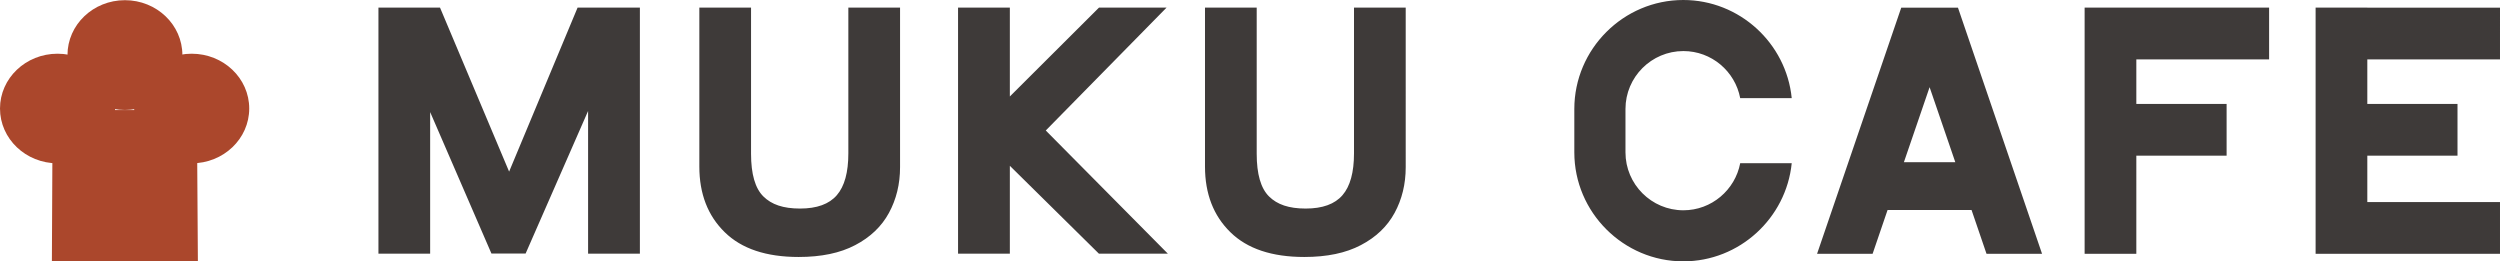
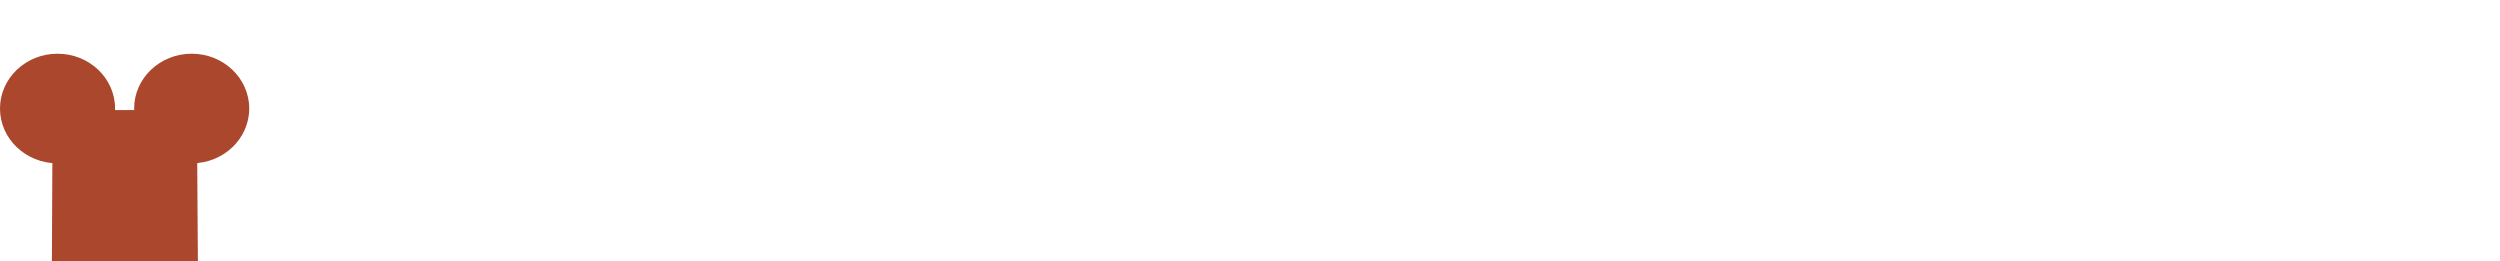
<svg xmlns="http://www.w3.org/2000/svg" id="Layer_2" data-name="Layer 2" viewBox="0 0 274.15 28.65">
  <defs>
    <style>.cls-2{stroke-width:0;fill:#ab472c}</style>
  </defs>
  <g id="_レイヤー_1" data-name="レイヤー 1">
-     <path d="M93.03 16.82c0 2.08-.42 3.61-1.26 4.58-.84.98-2.19 1.47-4.04 1.47s-3.12-.44-4.02-1.33c-.9-.89-1.35-2.45-1.35-4.68V.83h-5.67v17.44c0 2.98.93 5.38 2.78 7.19 1.85 1.82 4.56 2.72 8.11 2.72 2.48 0 4.55-.43 6.2-1.3 1.65-.86 2.89-2.04 3.7-3.53.81-1.49 1.22-3.16 1.22-5.02V.83h-5.67v15.99zm55.45 0c0 2.08-.42 3.61-1.26 4.58-.84.98-2.19 1.47-4.04 1.47s-3.12-.44-4.02-1.33c-.9-.89-1.35-2.45-1.35-4.68V.83h-5.67v17.44c0 2.98.93 5.38 2.78 7.19 1.85 1.82 4.56 2.72 8.11 2.72 2.48 0 4.55-.43 6.2-1.3 1.65-.86 2.89-2.04 3.7-3.53.81-1.49 1.22-3.16 1.22-5.02V.83h-5.67v15.99zm-92.65 2L48.25.83H41.5v26.99h5.67V12.29l6.72 15.51h3.75l6.85-15.63v15.65h5.68V.83h-6.83l-7.51 17.99zM127.93.83h-7.41l-9.78 9.75V.83h-5.68v26.99h5.68v-9.64l9.77 9.64h7.56l-13.39-13.51L127.93.83zm106.34 0h-5.67v27h5.67V17.07h9.9V11.4h-9.9V6.51h14.56V.83h-14.56zm39.88 5.68V.84H259.6V.83h-5.67v27h20.22v-5.67H259.6v-5.09h9.89V11.4h-9.89V6.51h14.55zM214.58.84h-6.09l-9.23 26.99h6.09l1.64-4.8h9.21l1.64 4.8h6.09L214.71.84h-.13zm-5.8 16.95l2.82-8.23 2.82 8.23h-5.63zM184.6 5.6c3.09 0 5.67 2.22 6.23 5.16h5.65C195.88 4.74 190.76 0 184.59 0c-6.57 0-11.95 5.38-11.95 11.95v4.76c0 6.57 5.38 11.95 11.95 11.95 6.17 0 11.28-4.74 11.89-10.76h-5.65c-.56 2.93-3.14 5.16-6.23 5.16-3.5 0-6.35-2.85-6.35-6.35v-4.76c0-3.5 2.85-6.35 6.35-6.35z" fill="#3e3a39" stroke-width="0" />
    <path class="cls-2" d="M21.59 12.07H5.77l-.08 16.57H21.7l-.11-16.57z" />
    <ellipse class="cls-2" cx="6.31" cy="11.9" rx="6.31" ry="6.01" />
    <ellipse class="cls-2" cx="21.02" cy="11.9" rx="6.31" ry="6.01" />
-     <ellipse class="cls-2" cx="13.7" cy="6.04" rx="6.3" ry="6.02" />
  </g>
</svg>